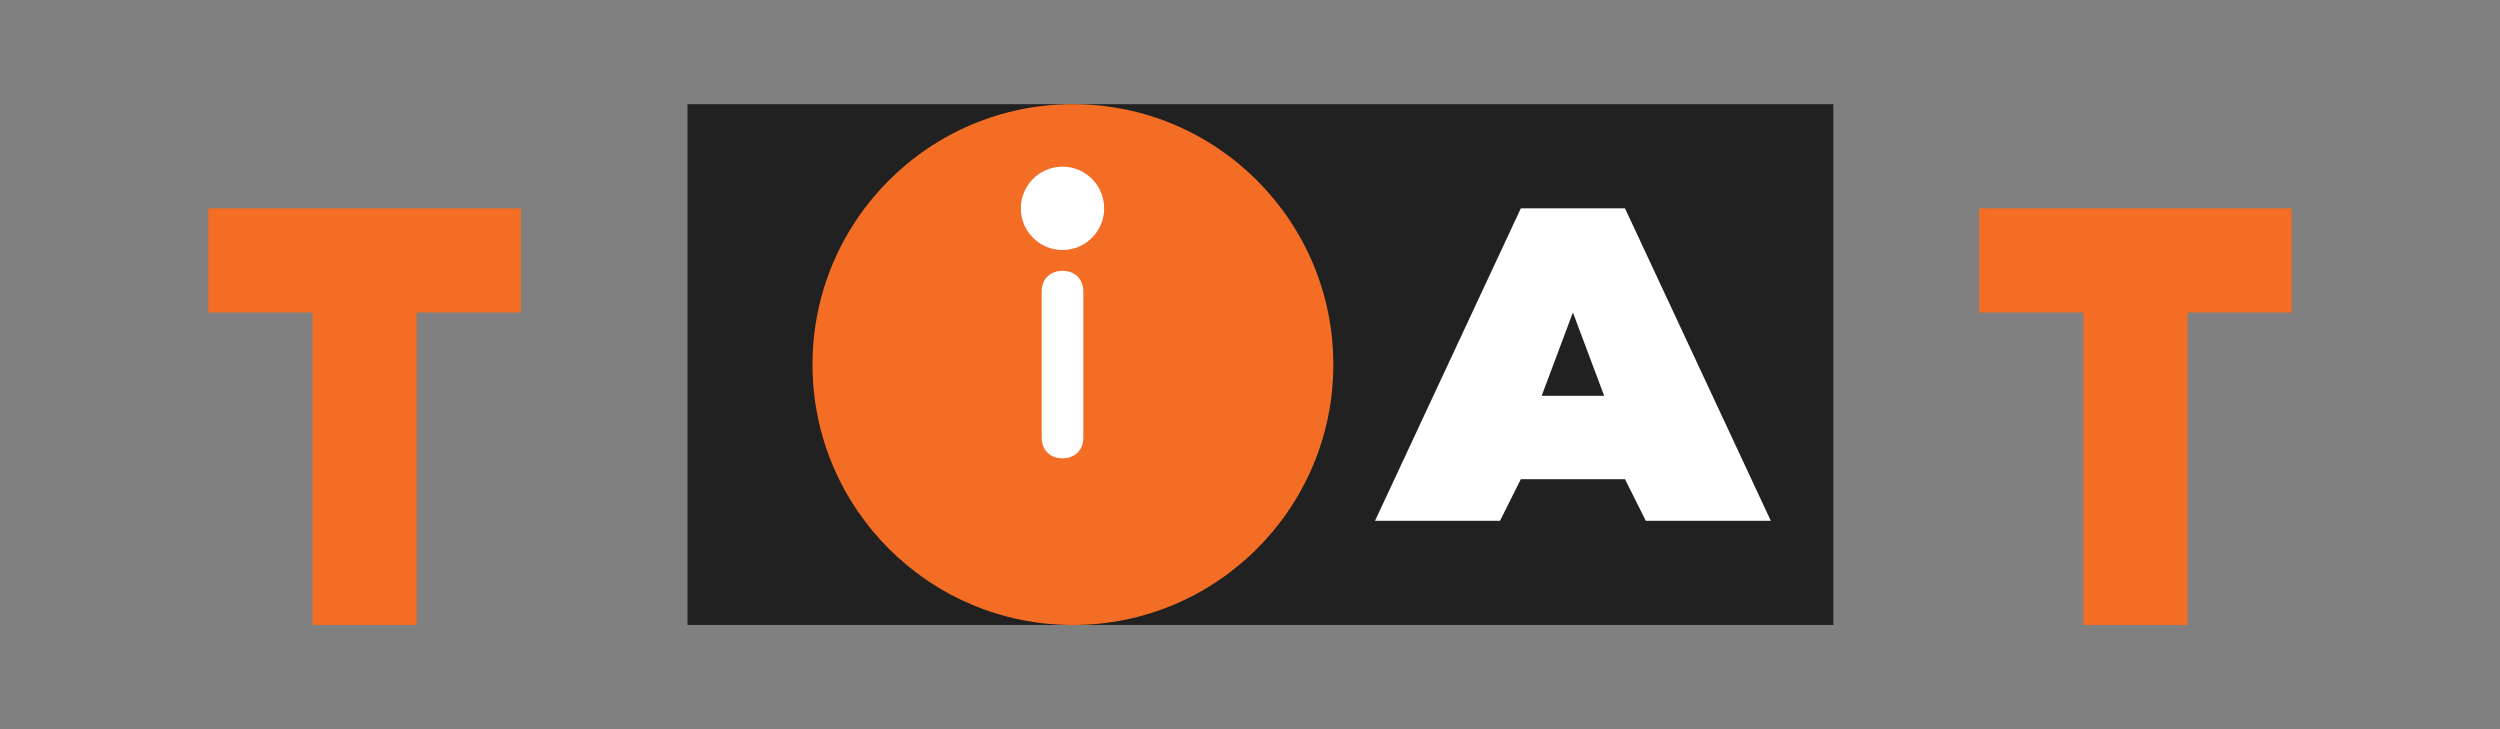
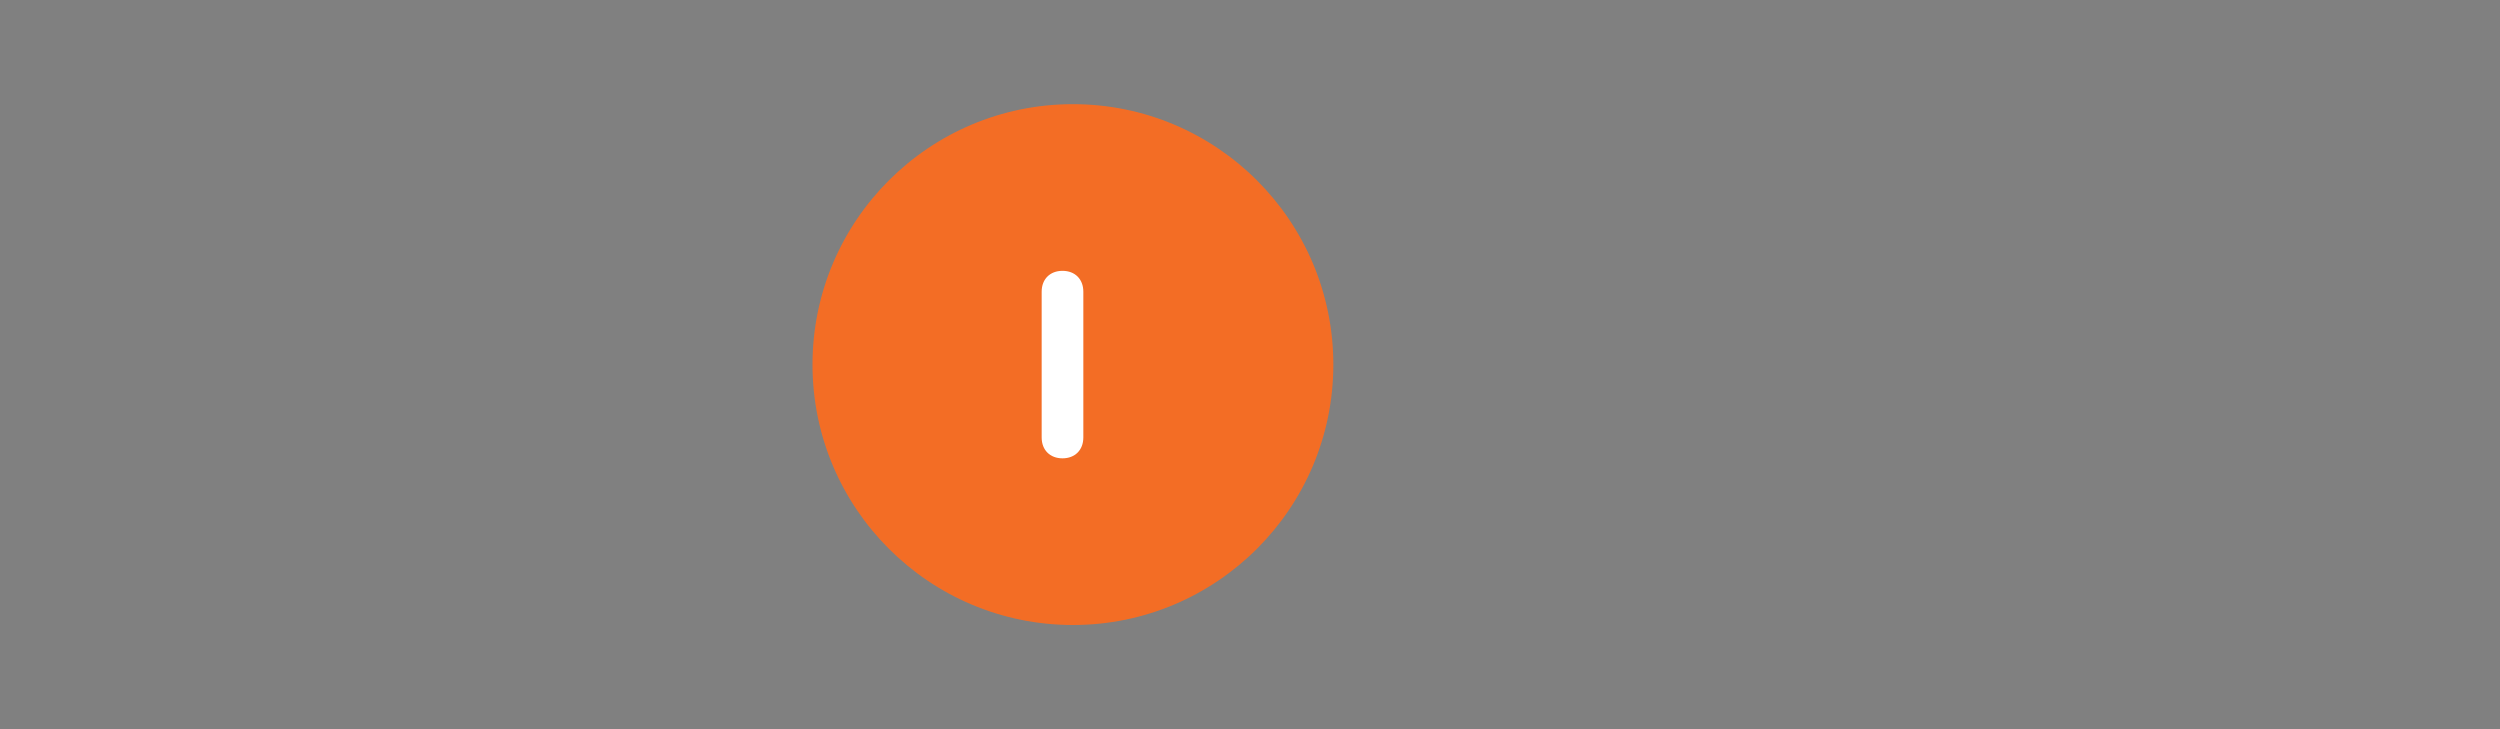
<svg xmlns="http://www.w3.org/2000/svg" width="120" height="35" viewBox="0 0 120 35" fill="none">
  <rect x="0" y="0" width="120" height="35" fill="#808080" stroke="none" />
-   <path d="M33 5H88V30H33V5Z" fill="#212121" />
  <path d="M39 17.5C39 10.6 44.6 5 51.5 5C58.4 5 64 10.6 64 17.5C64 24.4 58.4 30 51.5 30C44.6 30 39 24.4 39 17.5Z" fill="#F36D25" />
-   <path d="M73 10H78L85 25H79L78 23H73L72 25H66L73 10ZM77 19L75.5 15L74 19H77Z" fill="white" />
-   <path d="M10 10H25V15H20V30H15V15H10V10Z" fill="#F36D25" />
-   <path d="M95 10H110V15H105V30H100V15H95V10Z" fill="#F36D25" />
  <path d="M52 14V21C52 21.6 51.6 22 51 22C50.4 22 50 21.6 50 21V14C50 13.4 50.4 13 51 13C51.6 13 52 13.4 52 14Z" fill="white" />
-   <circle cx="51" cy="10" r="2" fill="white" />
</svg>